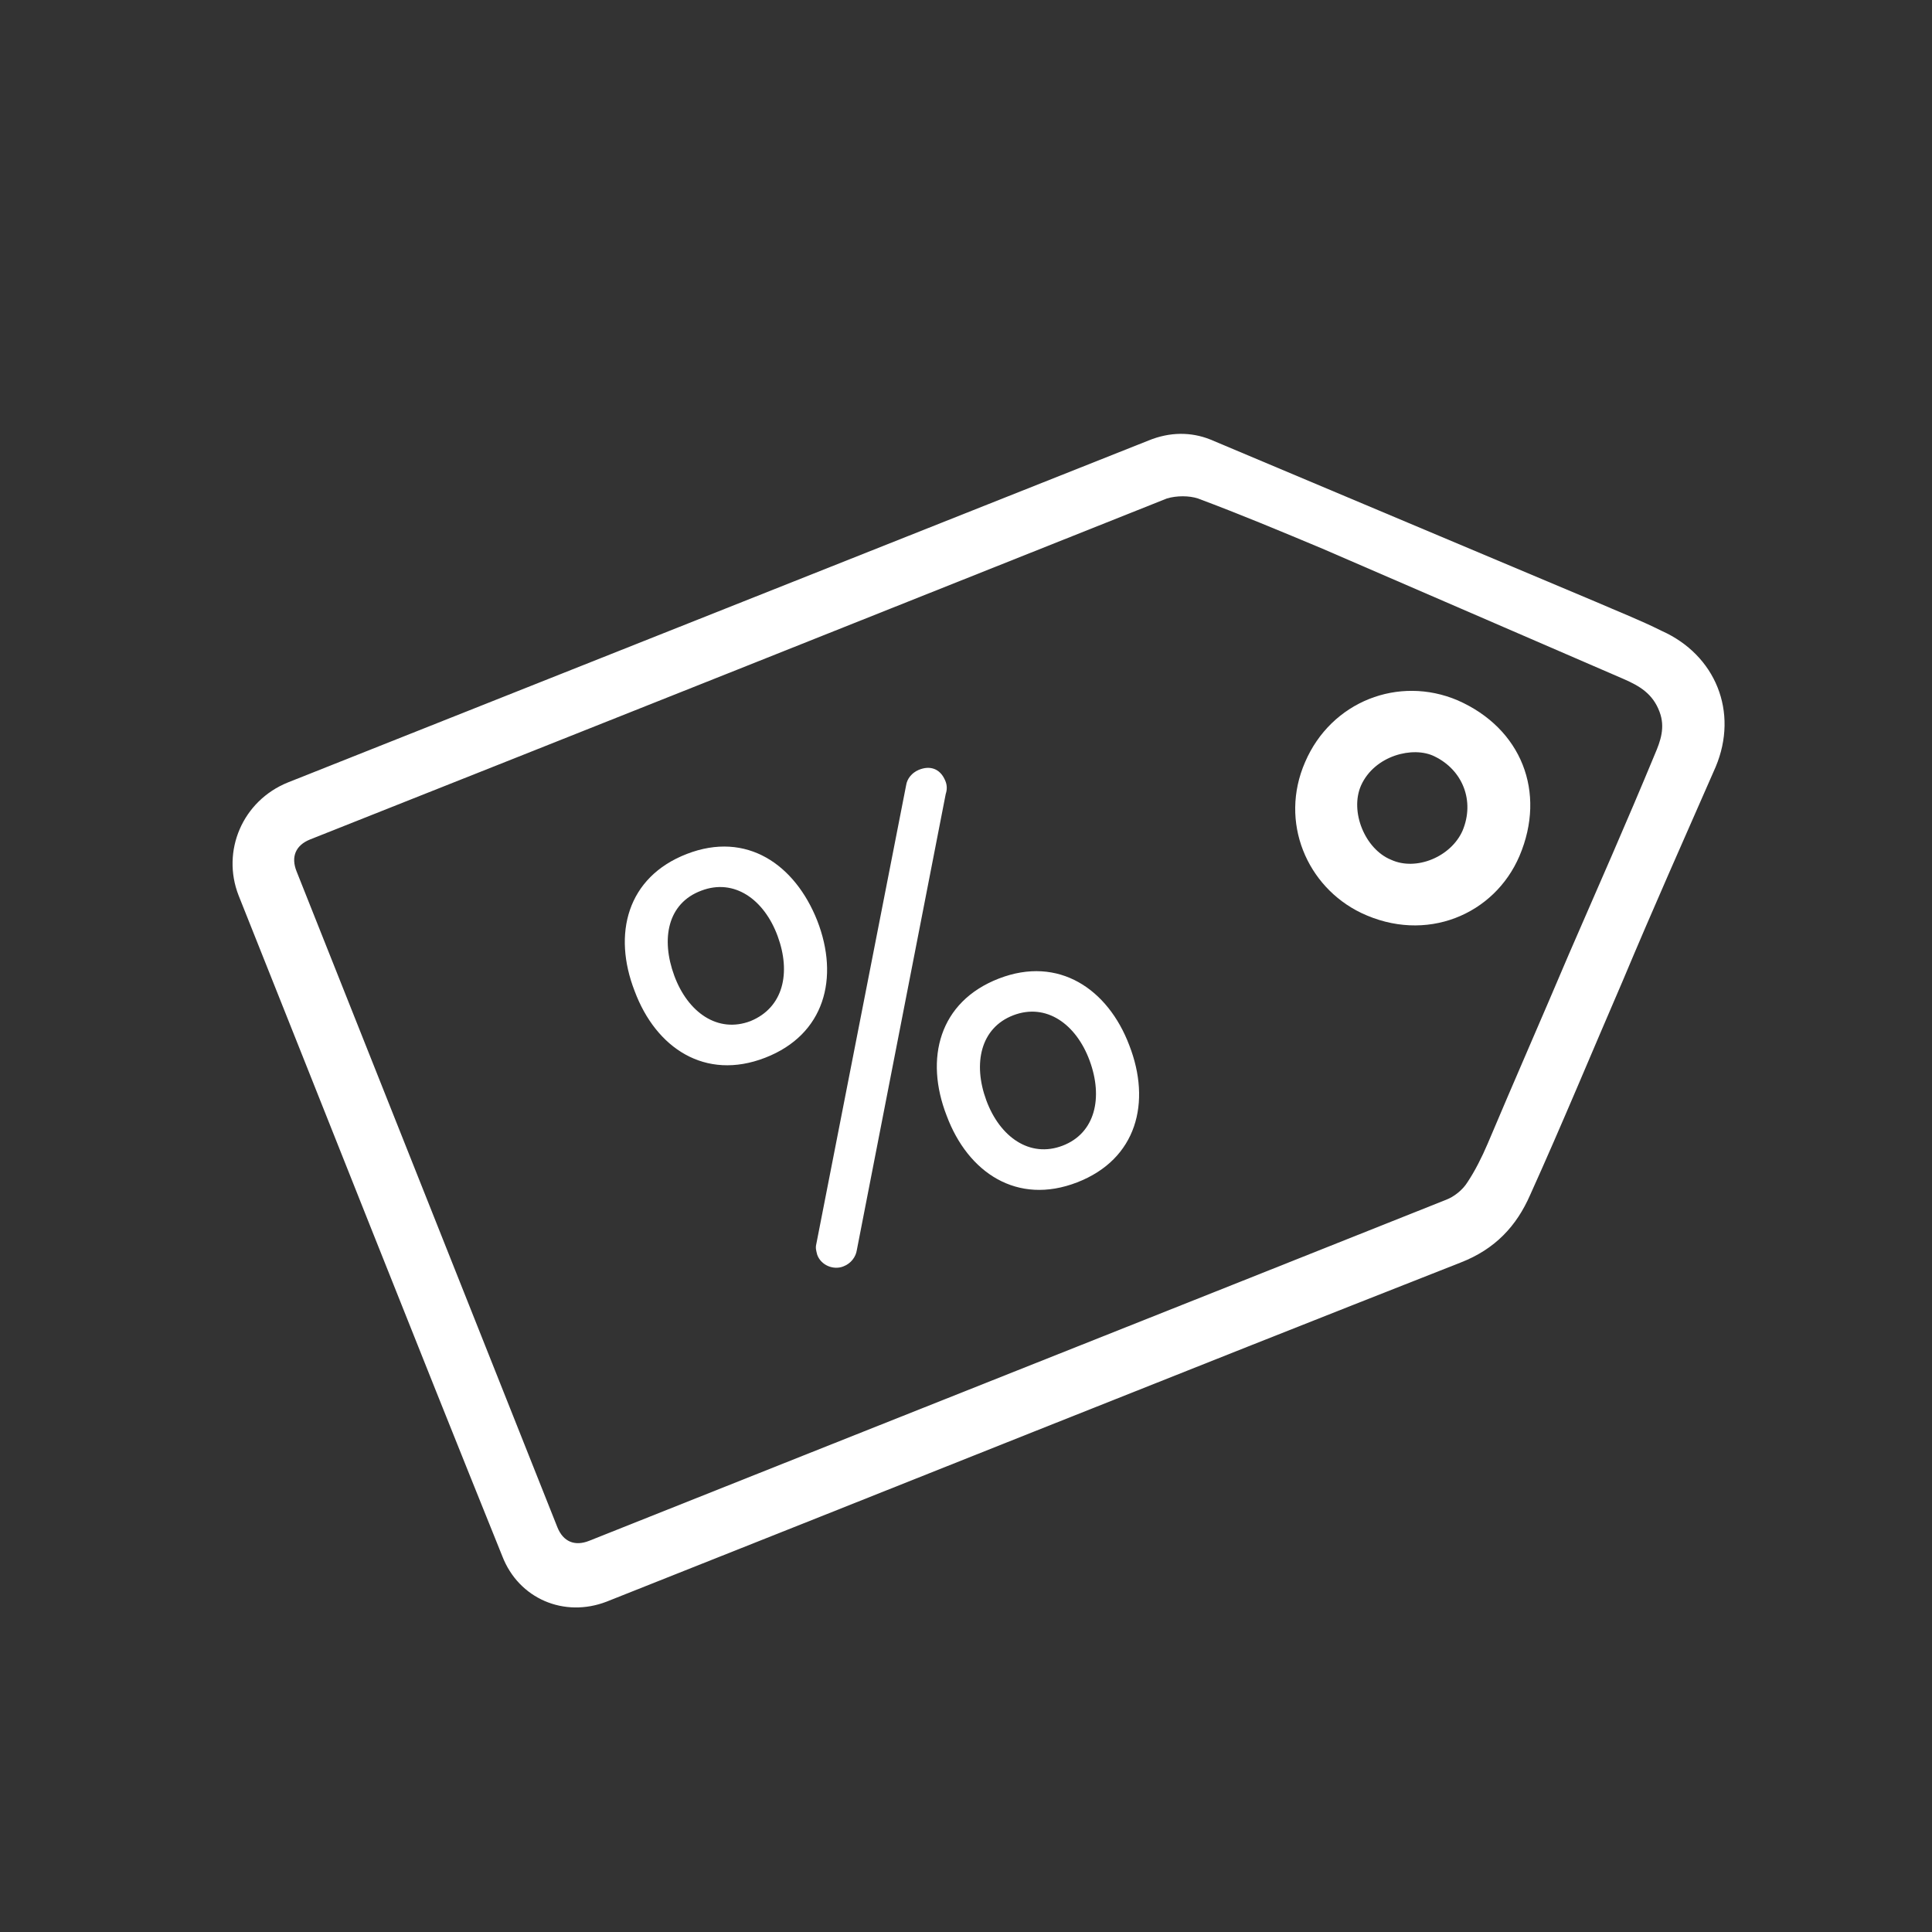
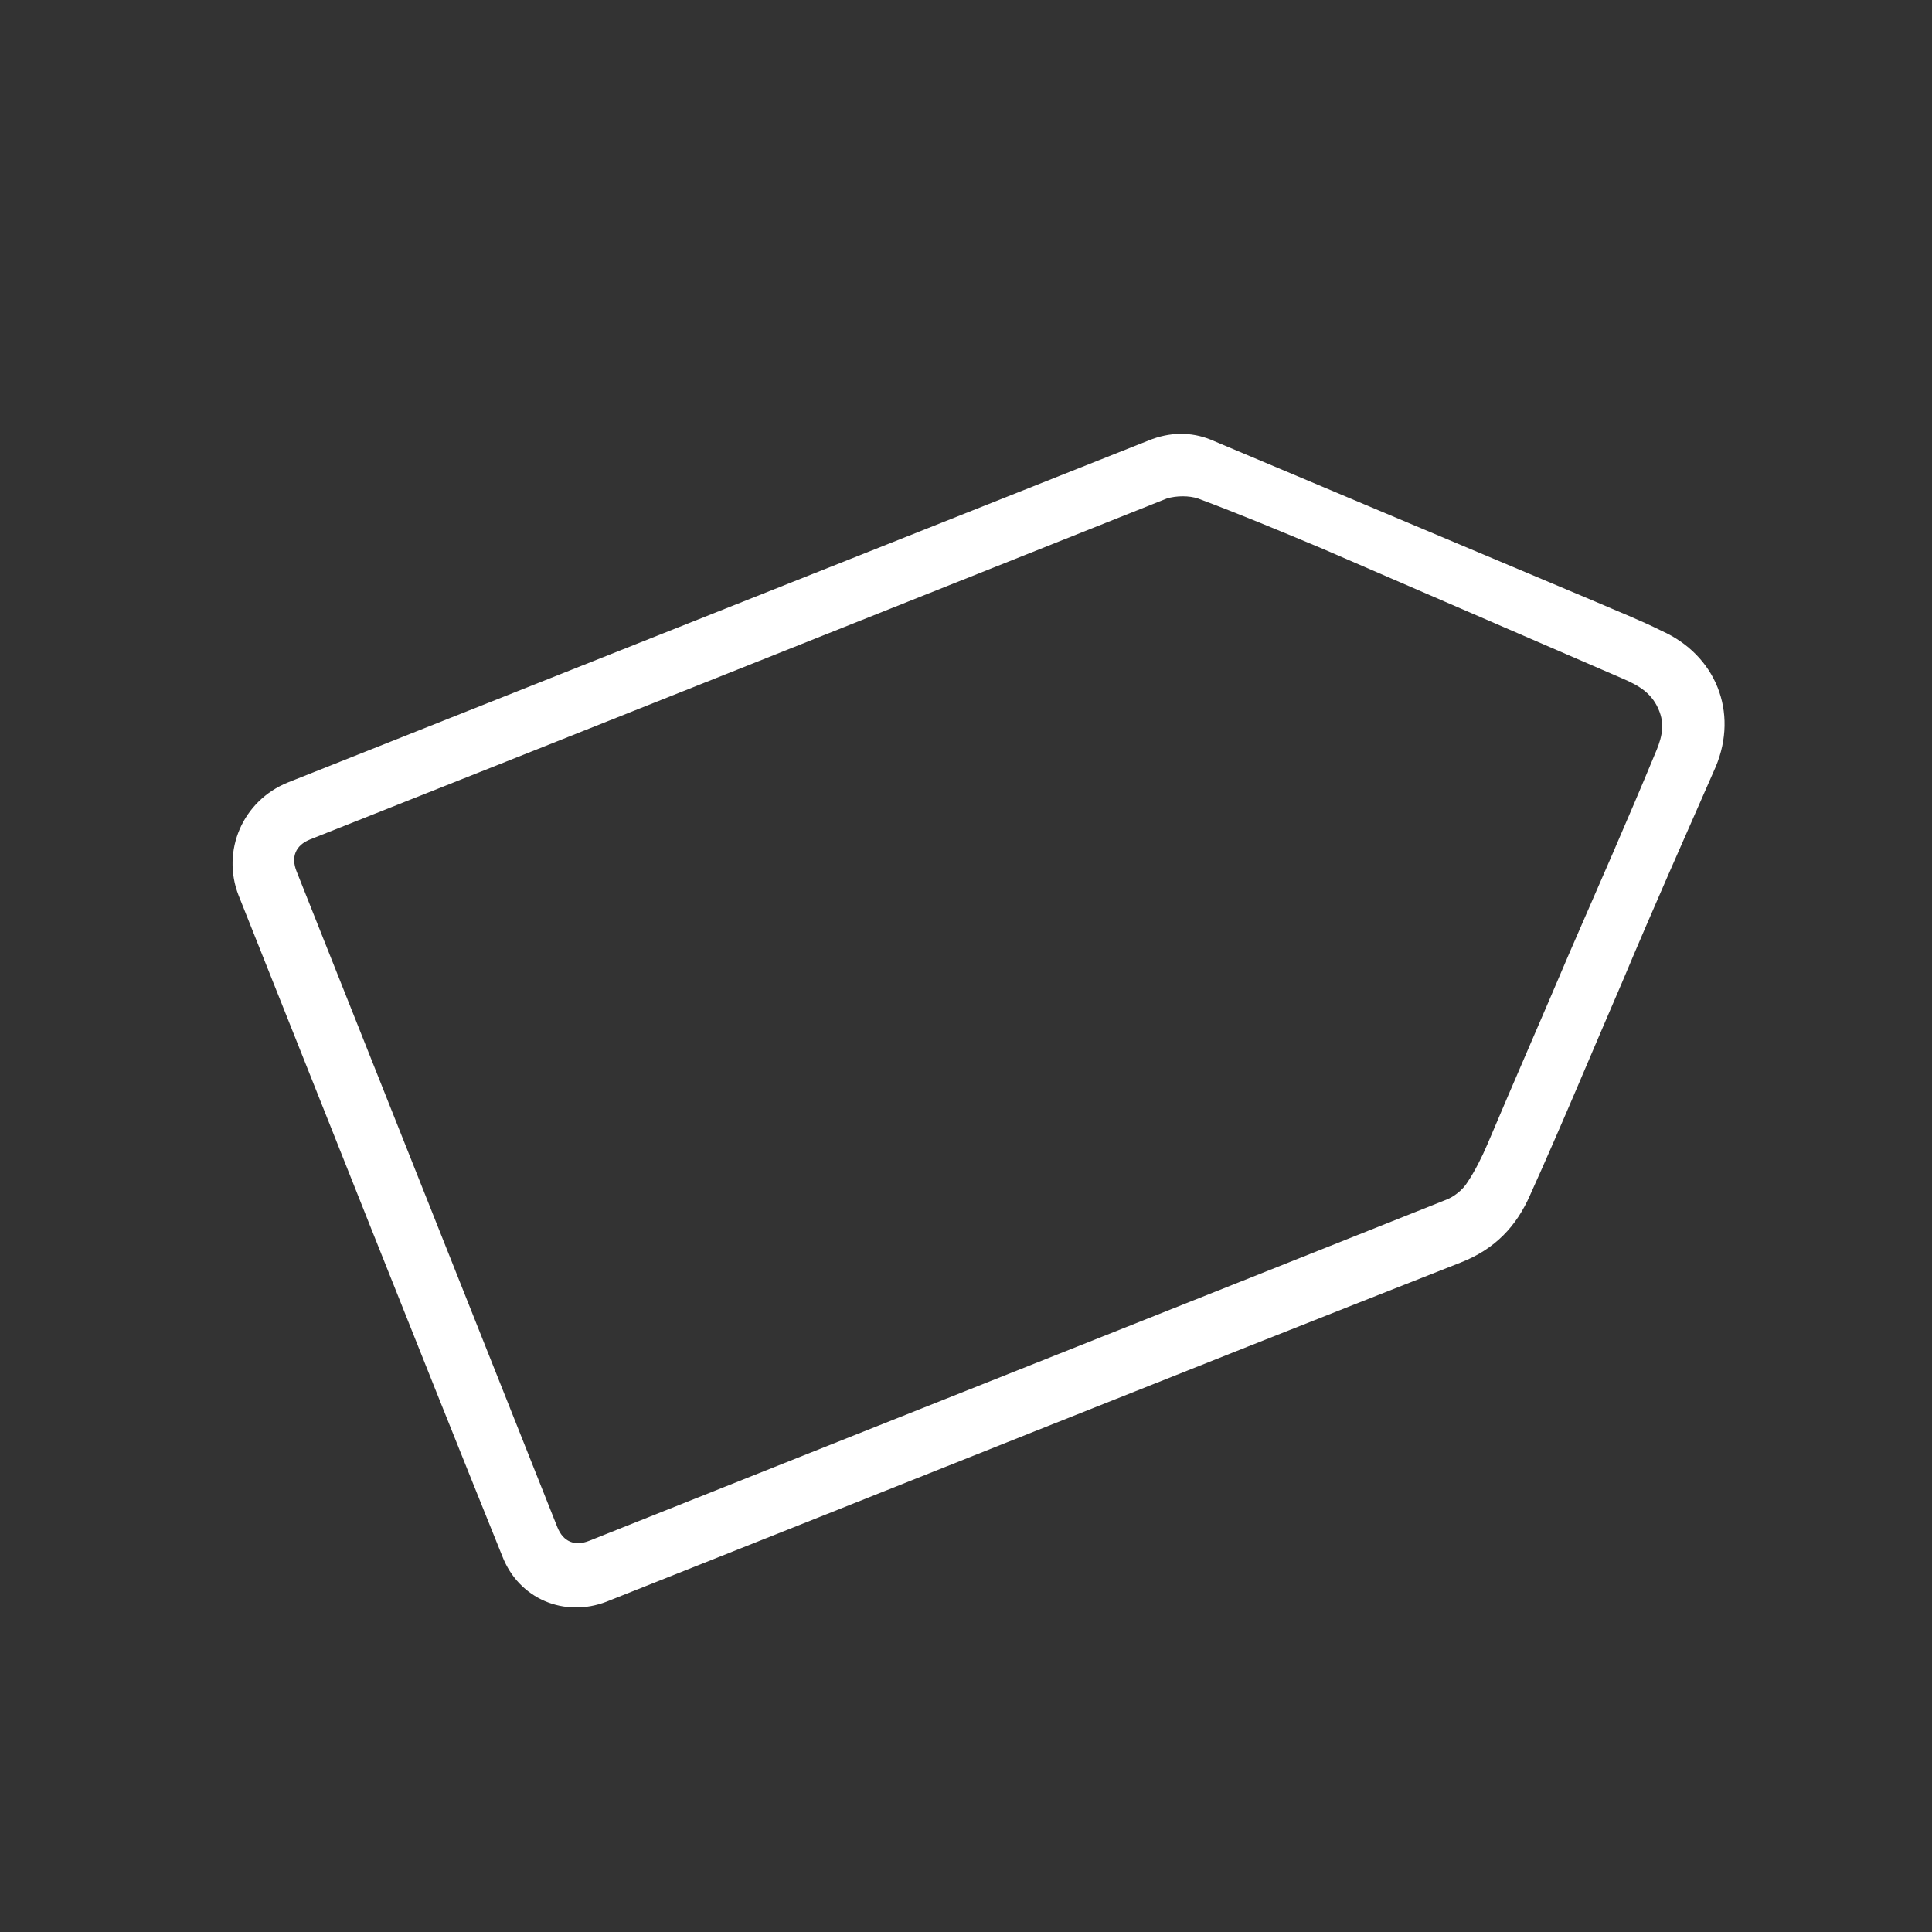
<svg xmlns="http://www.w3.org/2000/svg" version="1.1" id="Layer_1" x="0px" y="0px" viewBox="-295 207 200 200" style="enable-background:new -295 207 200 200;" xml:space="preserve">
  <rect x="-295" y="207" width="200" height="200" fill="#333333" stroke="none" />
  <style type="text/css">
	.st0{fill:#FFFFFF;}
</style>
  <g id="XMLID_3958_">
    <g id="XMLID_3934_">
      <g id="XMLID_53_">
        <path id="XMLID_57_" class="st0" d="M-127,308.5c-3.2,7.4-6.3,14.9-9.6,22.2c-1.4,3.2-3.6,5.6-7.2,7     c-29.5,11.6-58.9,23.4-88.4,35.1c-4.4,1.7-9.1-0.3-10.8-4.7c-9.2-22.8-18.2-45.6-27.3-68.4c-1.8-4.6,0.4-9.8,5.1-11.7     c29.7-11.8,59.4-23.6,89.1-35.4c2.2-0.9,4.4-0.9,6.4-0.1c13.3,5.6,26.6,11.2,39.9,16.8c2.3,1,4.6,1.9,6.8,3     c5.6,2.5,8,8.4,5.6,14.1C-120.6,293.7-123.9,301.1-127,308.5z M-132.6,305.8L-132.6,305.8c3-6.9,6-13.7,8.9-20.7     c0.6-1.4,1.1-2.8,0.5-4.4c-0.7-1.9-2.1-2.7-3.7-3.4c-10.4-4.5-20.8-9-31.2-13.5c-4.3-1.8-8.6-3.6-12.9-5.2     c-0.9-0.3-2.2-0.3-3.2,0c-29.6,11.8-59.2,23.6-88.7,35.3c-1.5,0.6-2,1.8-1.4,3.3c9,22.6,18,45.3,27,67.9c0.6,1.5,1.8,2,3.3,1.4     c29.6-11.8,59.1-23.5,88.7-35.3c0.8-0.3,1.7-1,2.2-1.8c0.8-1.2,1.5-2.6,2.1-4C-138.3,319-135.4,312.4-132.6,305.8z" />
-         <path id="XMLID_54_" class="st0" d="M-159.9,285.9c2.7-6.3,9.7-9,15.8-6.4c6.6,2.9,9.2,9.5,6.4,16.1c-2.6,6.1-9.7,9.1-16.4,5.9     C-159.7,298.8-162.6,292.1-159.9,285.9z M-143.6,293c1.3-3.1,0-6.3-2.9-7.7c-2.2-1.1-6.2-0.1-7.6,3c-1.2,2.7,0.4,6.6,3.1,7.7     C-148.4,297.2-144.8,295.7-143.6,293z" />
      </g>
    </g>
    <g id="XMLID_3980_">
-       <path id="XMLID_3983_" class="st0" d="M-210.4,302.3c2.3,5.9,0.8,11.8-5.4,14.2s-11.3-1-13.5-6.9c-2.3-5.9-0.8-11.8,5.4-14.2    C-217.7,293-212.7,296.5-210.4,302.3z M-214.5,303.9c-1.4-3.8-4.5-6-7.9-4.7c-3.5,1.3-4.2,5-2.8,8.8c1.4,3.8,4.5,6,7.9,4.7    C-213.9,311.3-213.1,307.7-214.5,303.9z M-197.1,289.2l-9.2,47.2c-0.1,0.7-0.6,1.4-1.4,1.7c-1,0.4-2.3-0.1-2.7-1.2    c-0.1-0.4-0.2-0.7-0.1-1.1l9.3-47.5c0.1-0.7,0.6-1.3,1.3-1.6c1.2-0.5,2.2-0.1,2.7,1C-197,288.1-196.9,288.6-197.1,289.2z     M-178.1,315.2c2.3,5.9,0.8,11.8-5.4,14.2c-6.2,2.4-11.3-1-13.5-6.9c-2.3-5.9-0.8-11.8,5.4-14.2    C-185.4,305.9-180.3,309.4-178.1,315.2z M-182.2,316.8c-1.4-3.8-4.5-6-7.9-4.7c-3.4,1.3-4.2,5-2.8,8.8c1.4,3.8,4.5,6,7.9,4.7    S-180.8,320.6-182.2,316.8z" />
-     </g>
+       </g>
  </g>
</svg>